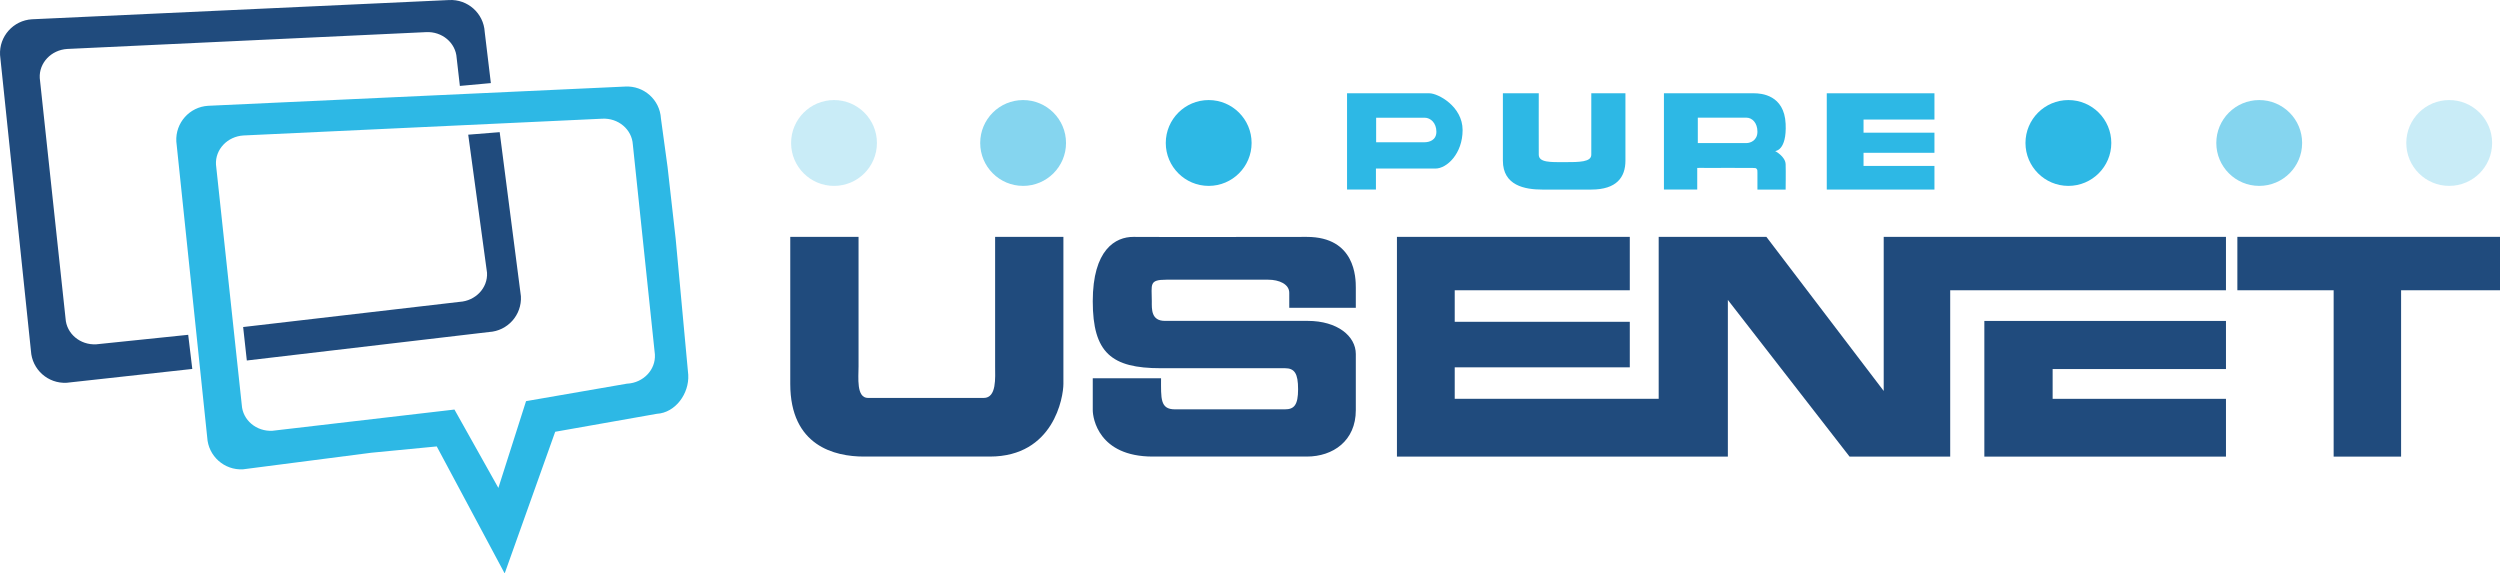
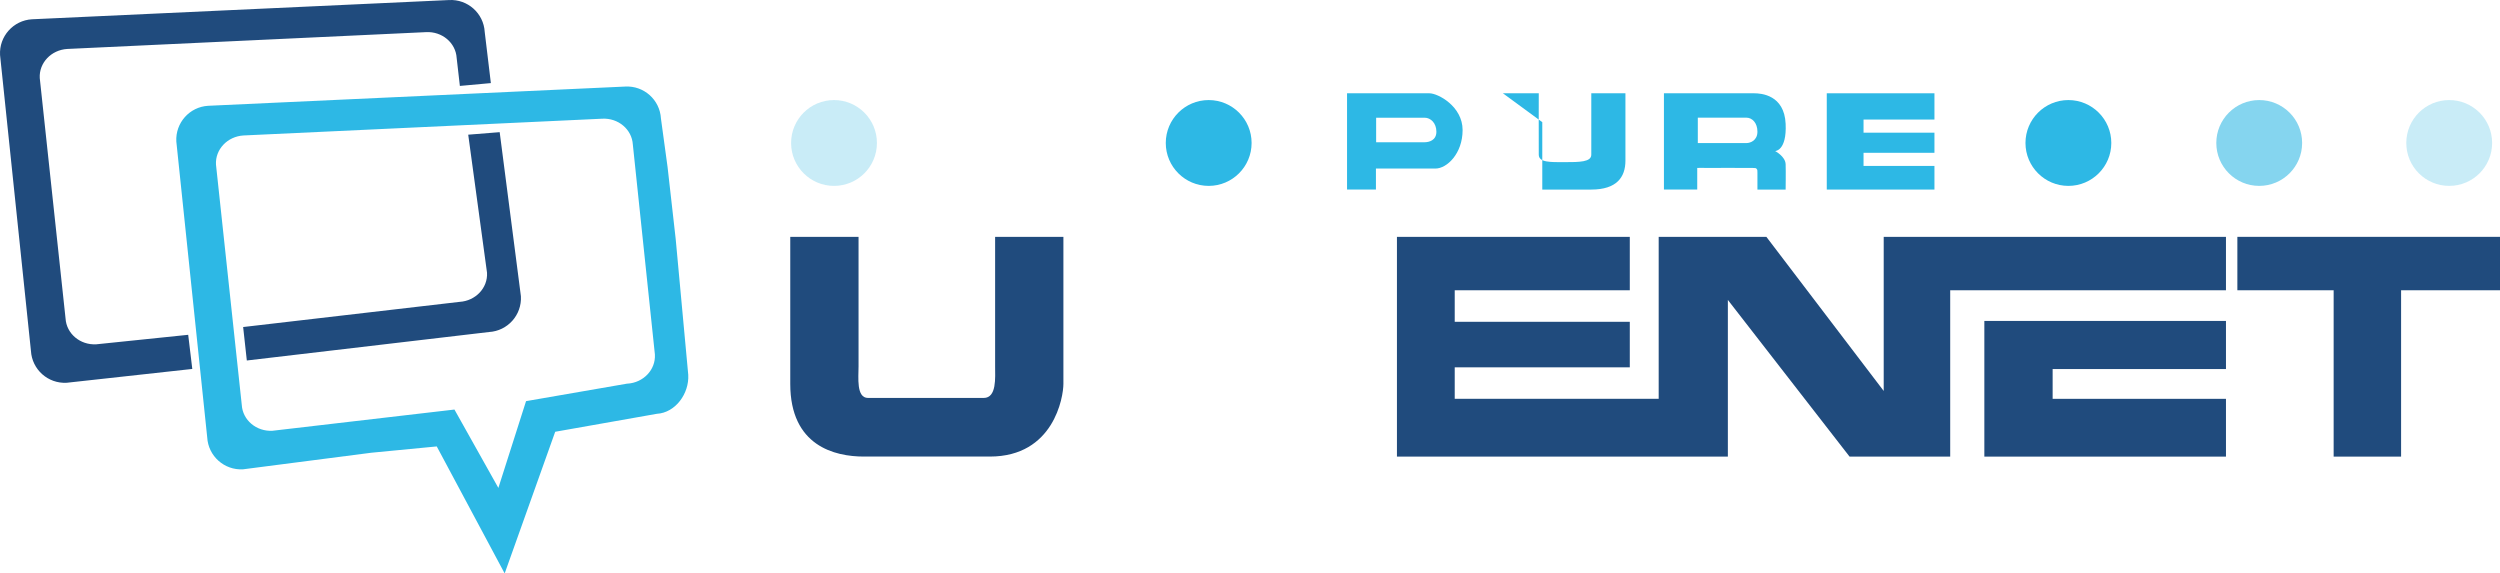
<svg xmlns="http://www.w3.org/2000/svg" id="Layer_1" data-name="Layer 1" viewBox="0 0 475.95 109.18">
  <defs>
    <style>      .cls-1 {        fill: #204b7d;      }      .cls-2 {        fill: #2db8e5;      }      .cls-3 {        fill: #2db7e3;        opacity: .58;      }      .cls-4 {        fill: #29b7e3;        opacity: .25;      }    </style>
  </defs>
  <circle class="cls-4" cx="158.78" cy="27.22" r="8.17" />
-   <path class="cls-3" d="m202.95,27.22c0,4.51-3.66,8.17-8.17,8.17s-8.17-3.66-8.17-8.17,3.66-8.17,8.17-8.17,8.17,3.66,8.17,8.17Z" />
  <path class="cls-2" d="m238.28,27.22c0,4.51-3.66,8.17-8.17,8.17s-8.17-3.66-8.17-8.17,3.66-8.17,8.17-8.17,8.17,3.66,8.17,8.17Z" />
  <path class="cls-1" d="m150.45,45.09h13v24.67c0,2.11-.46,6,1.81,6h22.02c2.5,0,2.17-3.89,2.17-6v-24.67h13v28c0,2.5-1.83,13.83-14,13.83h-24c-5.5,0-14-2-14-13.83v-28Z" />
-   <path class="cls-1" d="m245.45,58.6h12.67v-3.83c0-1.83-.07-9.67-9.33-9.67-11,0-24.62.05-33,0-3.42-.02-7.75,2.42-7.75,12.25s3.58,12.75,12.92,12.75h23.67c1.83,0,2.5,1,2.5,4s-.75,3.83-2.5,3.83h-20.95c-2.84,0-2.64-2.08-2.64-5.92h-13v6.08c0,1.5,1.08,8.83,11.42,8.83h29.33c5,0,9.33-3,9.33-8.83v-10.69c0-3.4-3.5-6.31-9.17-6.31h-27.17c-2.65,0-2.5-2.25-2.5-3.75,0-3.19-.58-4.09,2.76-4.09h19.41c2.07,0,4,.84,4,2.5v2.83Z" />
  <polygon class="cls-1" points="310.28 45.09 265.95 45.09 265.95 86.93 328.95 86.93 328.95 57.1 352.12 86.93 371.28 86.93 371.28 55.26 423.78 55.26 423.78 45.09 358.62 45.09 358.62 74.43 336.28 45.09 315.78 45.09 315.78 75.93 276.95 75.93 276.95 69.93 310.28 69.93 310.28 61.26 276.95 61.26 276.95 55.26 310.28 55.26 310.28 45.09" />
  <polygon class="cls-1" points="377.78 61.1 377.78 86.93 423.78 86.93 423.78 75.93 390.78 75.93 390.78 70.26 423.78 70.26 423.78 61.1 377.78 61.1" />
  <polygon class="cls-1" points="425.95 45.09 425.95 55.26 444.28 55.26 444.28 86.93 457.12 86.93 457.12 55.26 475.95 55.26 475.95 45.09 425.95 45.09" />
-   <path class="cls-2" d="m286.12,17.76h6.83s-.02,9.12,0,11.69c.01,1.5,2.21,1.42,4.88,1.42,2.89,0,5.12-.02,5.12-1.42v-11.69h6.5v12.83c0,3.14-1.67,5.5-6.5,5.5h-9.33c-3.33,0-7.5-.77-7.5-5.5v-12.83Z" />
+   <path class="cls-2" d="m286.12,17.76h6.83s-.02,9.12,0,11.69c.01,1.5,2.21,1.42,4.88,1.42,2.89,0,5.12-.02,5.12-1.42v-11.69h6.5v12.83c0,3.14-1.67,5.5-6.5,5.5h-9.33v-12.83Z" />
  <polygon class="cls-2" points="347.78 17.76 347.78 36.09 368.28 36.09 368.28 31.59 354.78 31.59 354.78 29.09 368.28 29.09 368.28 25.26 354.78 25.26 354.78 22.76 368.28 22.76 368.28 17.76 347.78 17.76" />
  <path class="cls-1" d="m46.29,62.26l41.19-4.79c3.06-.18,5.41-2.66,5.24-5.55l-3.58-26.28,5.99-.48,4.04,31.24c.2,3.56-2.52,6.61-6.08,6.81l-46.1,5.42-.7-6.37Zm-9.69,7.98l-23.9,2.63c-3.56.2-6.61-2.52-6.81-6.08L.01,10.48C-.19,6.93,2.53,3.88,6.09,3.67L85.47.01c3.56-.2,6.61,2.52,6.81,6.07l1.17,9.74-5.9.54-.61-5.32c-.17-2.89-2.78-5.09-5.84-4.92L12.81,9.32c-3.06.18-5.41,2.66-5.24,5.55l4.91,45.76c.17,2.89,2.78,5.09,5.84,4.92l17.51-1.81.78,6.51Z" />
  <path class="cls-2" d="m119.44,73.04c3.06-.18,5.41-2.66,5.24-5.55l-4.2-39.97c-.17-2.89-2.78-5.09-5.84-4.92l-68.28,3.19c-3.06.18-5.41,2.66-5.24,5.55l4.91,45.75c.17,2.89,2.78,5.09,5.84,4.92l15.51-1.81,19.14-2.23,8.36,14.92,5.27-16.52,19.28-3.34Zm-73.18,16.31c-3.56.2-6.61-2.52-6.81-6.08l-5.88-56.32c-.2-3.56,2.52-6.61,6.07-6.81l79.38-3.66c3.56-.2,6.61,2.52,6.81,6.08l1.26,9.22,1.55,13.73,2.39,25.85c.2,3.56-2.43,7.22-5.98,7.42l-19.35,3.42-9.62,26.97-12.93-24.18-12.45,1.2-24.45,3.16Z" />
  <path class="cls-2" d="m256.45,36.09v-18.33h15.67c1.67,0,6.33,2.5,6.33,7s-3,7.33-5.17,7.33h-11.33v4h-5.5Zm5.54-13.69v4.68h9.24c.78,0,2.23-.33,2.23-2s-1.11-2.67-2.23-2.67h-9.24Z" />
  <path class="cls-2" d="m316.78,36.09v-18.33h17.17c1.33,0,5.75.3,6,5.81.24,5.15-2,5.19-2,5.19,0,0,1.95,1.02,2,2.5.05,1.4,0,4.83,0,4.83h-5.37v-3.19c0-.39.01-.58-.14-.74-.16-.18-.23-.18-.82-.19-2.27-.02-7.84,0-8.5,0-.83,0-2-.03-2,0v4.11h-6.33Zm6.45-13.69v4.84h9.24c.78,0,2.11-.5,2.11-2.17s-.99-2.67-2.11-2.67h-9.24Z" />
  <path class="cls-2" d="m401.95,27.22c0,4.51-3.66,8.17-8.17,8.17s-8.17-3.66-8.17-8.17,3.66-8.17,8.17-8.17,8.17,3.66,8.17,8.17Z" />
  <path class="cls-3" d="m438.28,27.22c0,4.51-3.66,8.17-8.17,8.17s-8.17-3.66-8.17-8.17,3.66-8.17,8.17-8.17,8.17,3.66,8.17,8.17Z" />
  <circle class="cls-4" cx="466.28" cy="27.22" r="8.17" />
</svg>